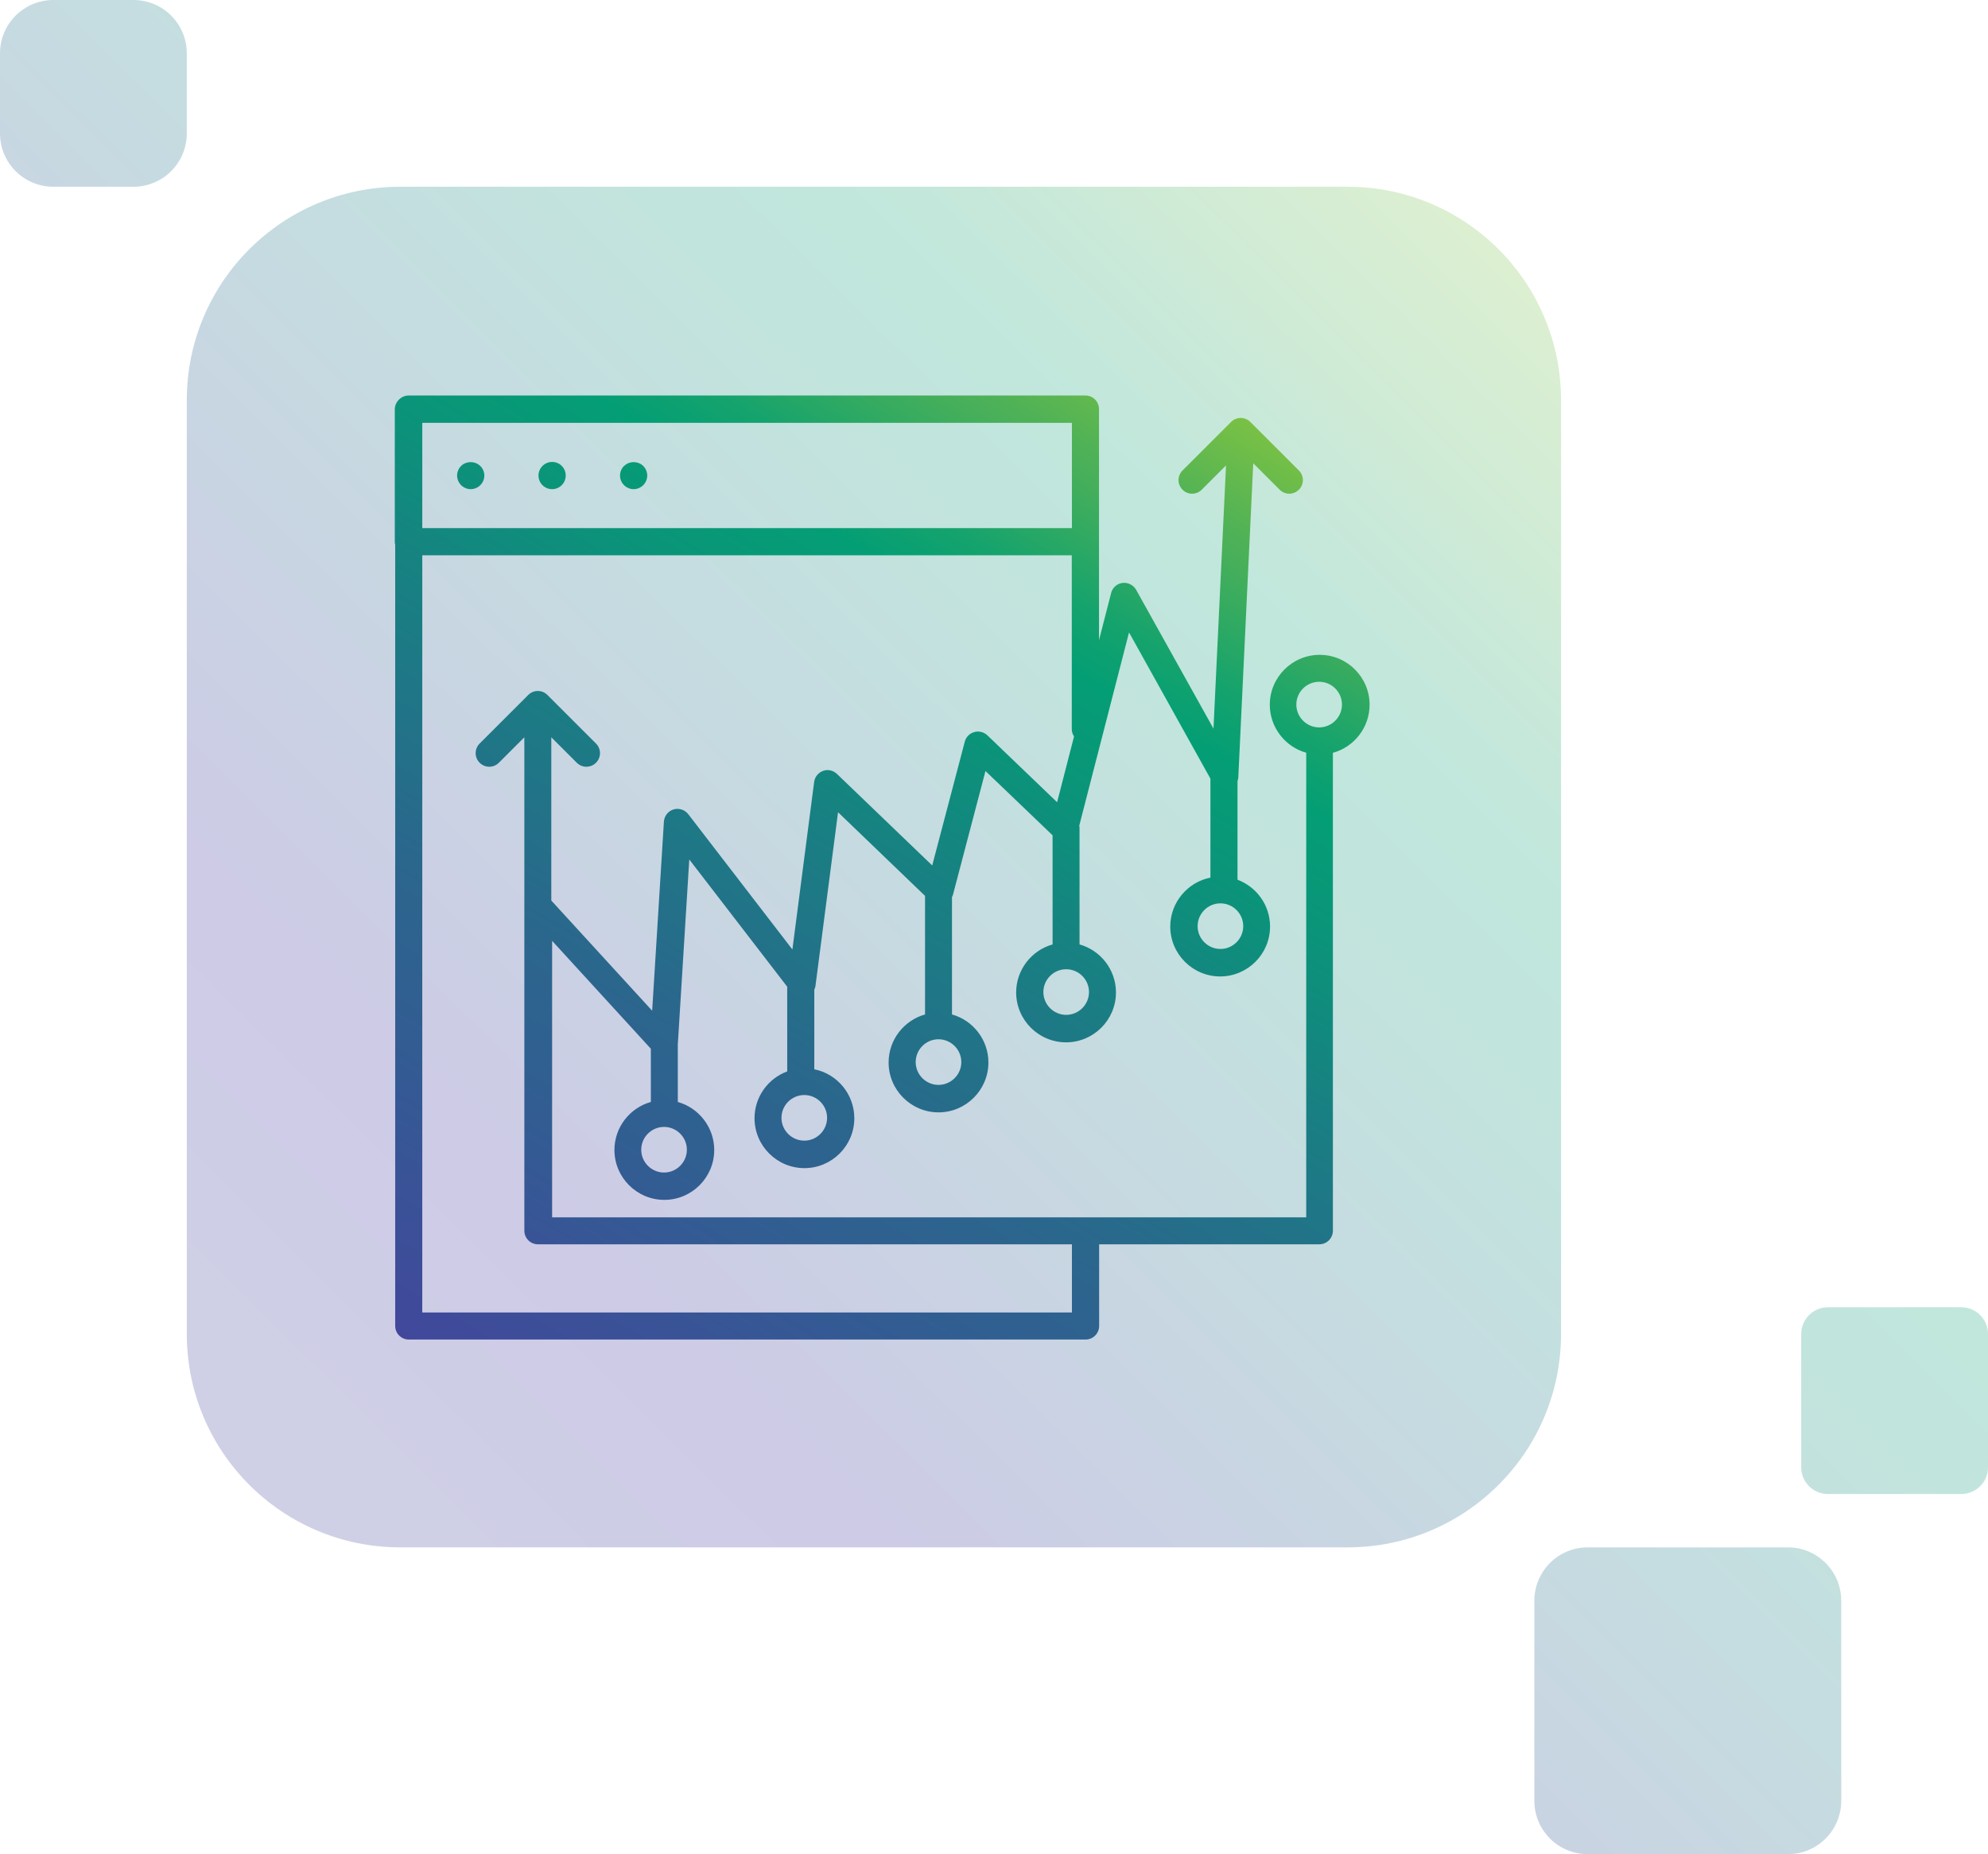
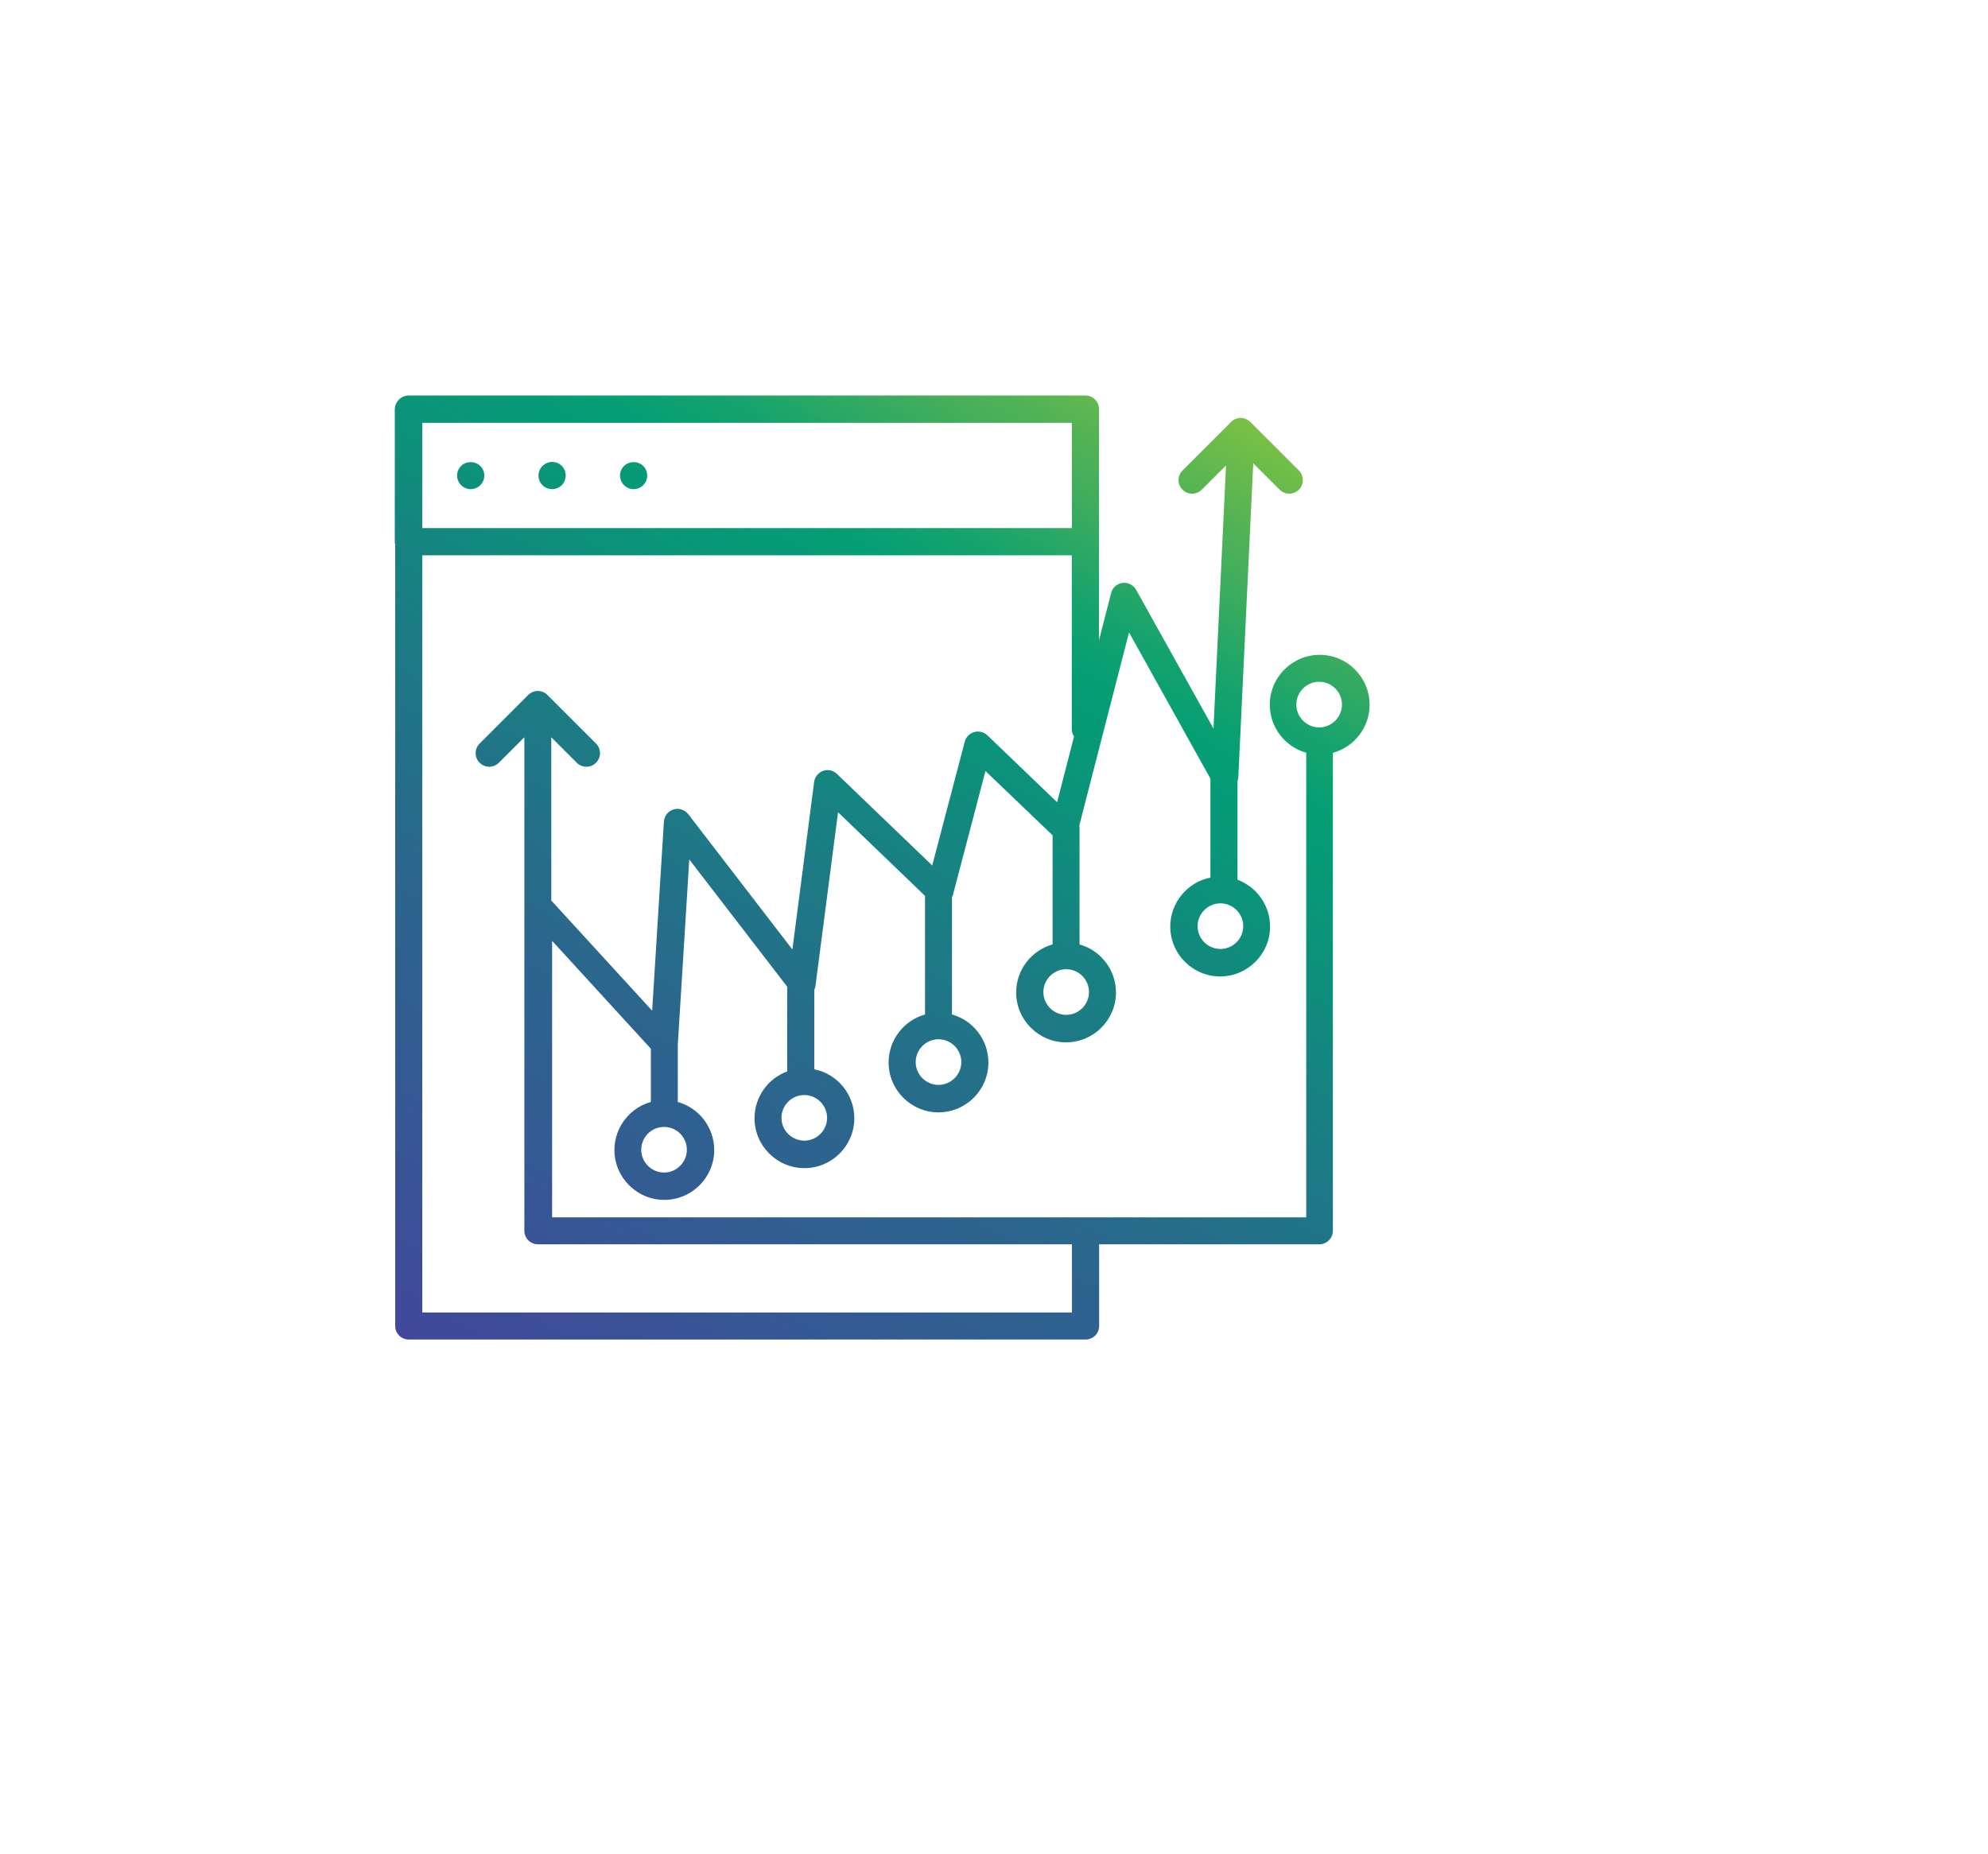
<svg xmlns="http://www.w3.org/2000/svg" id="Layer_1" data-name="Layer 1" viewBox="0 0 149 139">
  <defs>
    <style> .cls-1 { fill: url(#GRAD); } .cls-1, .cls-2 { stroke-width: 0px; } .cls-2 { fill: url(#linear-gradient); fill-rule: evenodd; isolation: isolate; opacity: .25; } </style>
    <linearGradient id="linear-gradient" x1="116.87" y1="-1529.98" x2="22.14" y2="-1625.25" gradientTransform="translate(0 -1508.62) scale(1 -1)" gradientUnits="userSpaceOnUse">
      <stop offset="0" stop-color="#7ac144" />
      <stop offset=".2" stop-color="#18a36d" />
      <stop offset=".25" stop-color="#069e75" />
      <stop offset=".33" stop-color="#0a9579" />
      <stop offset=".77" stop-color="#392e9c" />
      <stop offset="1" stop-color="#41479b" />
    </linearGradient>
    <linearGradient id="GRAD" x1="39.29" y1="105.57" x2="84.93" y2="26.5" gradientUnits="userSpaceOnUse">
      <stop offset="0" stop-color="#41489b" />
      <stop offset=".22" stop-color="#325d92" />
      <stop offset=".34" stop-color="#2b668d" />
      <stop offset=".54" stop-color="#188082" />
      <stop offset=".67" stop-color="#0a9579" />
      <stop offset=".75" stop-color="#049e75" />
      <stop offset=".8" stop-color="#15a36d" />
      <stop offset=".86" stop-color="#36ab60" />
      <stop offset=".9" stop-color="#4ab059" />
      <stop offset=".91" stop-color="#4db157" />
      <stop offset="1" stop-color="#7ac144" />
    </linearGradient>
  </defs>
-   <path class="cls-2" d="m0,4C0,1.79,1.79,0,4,0h6c2.21,0,4,1.79,4,4v6c0,2.21-1.79,4-4,4h-6c-2.21,0-4-1.79-4-4v-6Zm30,10c-8.84,0-16,7.16-16,16v70c0,8.84,7.16,16,16,16h71c8.84,0,16-7.16,16-16V30c0-8.84-7.16-16-16-16H30Zm89,102c-2.21,0-4,1.79-4,4v15c0,2.21,1.79,4,4,4h15c2.21,0,4-1.79,4-4v-15c0-2.21-1.79-4-4-4h-15Zm18-18c-1.1,0-2,.9-2,2v10c0,1.11.9,2,2,2h10c1.1,0,2-.89,2-2v-10c0-1.1-.9-2-2-2h-10Z" />
  <path class="cls-1" d="m36,34.93c.19.19.3.45.3.72s-.11.53-.3.72c-.19.19-.45.3-.72.3s-.53-.11-.72-.3c-.19-.19-.3-.45-.3-.72s.11-.53.3-.72c.37-.38,1.06-.38,1.43,0Zm5.38-.3c-.55,0-1.02.45-1.02,1.02s.46,1.02,1.02,1.02,1.02-.45,1.02-1.02-.45-1.02-1.02-1.02Zm5.39.3c-.19.19-.3.45-.3.72s.11.53.3.72c.19.19.45.3.72.3s.53-.11.72-.3c.19-.19.3-.45.3-.72s-.11-.53-.3-.72c-.38-.38-1.06-.38-1.43,0Zm53.13,21.49v35.84c0,.56-.45,1.02-1.02,1.02h-16.5v6.12c0,.56-.45,1.02-1.02,1.02H30.64c-.56,0-1.02-.45-1.02-1.02v-58.56c-.02-.07-.03-.15-.03-.23v-9.92c0-.28.12-.54.3-.72.19-.2.45-.32.74-.32h50.72c.56,0,1.02.45,1.02,1.02v17.32l.91-3.54c.1-.4.44-.7.85-.75.41-.05.81.15,1.02.51l5.8,10.41.94-19.73-1.82,1.82c-.4.4-1.04.4-1.44,0-.4-.4-.4-1.04,0-1.44l3.64-3.64c.19-.19.45-.3.72-.3s.53.11.72.3l3.64,3.64c.4.4.4,1.04,0,1.44-.2.2-.46.3-.72.3s-.52-.1-.72-.3l-1.98-1.98-1.12,23.54c0,.1-.03.19-.06.28v7.4c1.42.53,2.44,1.9,2.44,3.51,0,2.06-1.68,3.74-3.74,3.74s-3.74-1.68-3.74-3.74c0-1.81,1.3-3.33,3.01-3.67v-7.42l-6.1-10.96-3.73,14.48c.01.06.02.13.02.2v8.71c1.57.44,2.73,1.89,2.73,3.6,0,2.06-1.68,3.74-3.74,3.74s-3.74-1.68-3.74-3.74c0-1.71,1.16-3.16,2.73-3.6v-8.18l-5.03-4.82-2.44,9.29c-.02.06-.04.11-.07.16v8.8c1.57.44,2.73,1.89,2.73,3.6,0,2.06-1.68,3.74-3.74,3.74s-3.74-1.68-3.74-3.74c0-1.71,1.16-3.16,2.73-3.6v-8.89l-6.52-6.27-1.69,13c-.01.11-.05.21-.09.31v5.96c1.71.34,3,1.86,3,3.67,0,2.06-1.68,3.74-3.74,3.74s-3.74-1.68-3.74-3.74c0-1.61,1.02-2.98,2.45-3.51v-6.35l-7.34-9.54-.86,13.87s0,.02,0,.02c0,0,0,.01,0,.02v4.27c1.57.44,2.73,1.89,2.73,3.6,0,2.06-1.68,3.74-3.74,3.74s-3.74-1.68-3.74-3.74c0-1.71,1.16-3.16,2.73-3.6v-3.99l-7.4-8.09v20.73h56.52v-34.83c-1.57-.44-2.73-1.89-2.73-3.6,0-2.06,1.68-3.74,3.74-3.74s3.74,1.68,3.74,3.74c0,1.71-1.16,3.16-2.73,3.6Zm-6.72,13.01c0-.94-.77-1.71-1.71-1.71s-1.71.77-1.71,1.71.77,1.71,1.71,1.71,1.71-.77,1.71-1.71Zm-43.41,15.05c-.94,0-1.71.77-1.71,1.71s.77,1.71,1.71,1.71,1.71-.77,1.71-1.71-.77-1.71-1.71-1.71Zm10.51-2.39c-.94,0-1.71.77-1.71,1.71s.77,1.71,1.71,1.71,1.71-.77,1.71-1.71-.77-1.71-1.71-1.71Zm10.06-4.18c-.94,0-1.71.77-1.71,1.71s.77,1.71,1.71,1.71,1.71-.77,1.71-1.71-.77-1.71-1.71-1.71Zm9.57-5.25c-.94,0-1.71.77-1.71,1.71s.77,1.71,1.71,1.71,1.71-.77,1.71-1.71-.77-1.71-1.71-1.71ZM31.65,39.59h48.69v-7.89H31.65v7.89Zm48.69,53.69h-40.02c-.56,0-1.02-.45-1.02-1.02v-36.99l-1.91,1.91c-.4.4-1.04.4-1.44,0-.4-.4-.4-1.04,0-1.44l3.64-3.64c.4-.4,1.04-.4,1.44,0l3.64,3.64c.4.4.4,1.04,0,1.44-.2.2-.46.3-.72.3s-.52-.1-.72-.3l-1.91-1.91v12.24l7.56,8.26.88-14.18c.03-.42.31-.78.72-.91.4-.12.84.02,1.1.35l7.81,10.15,1.63-12.56c.05-.38.31-.7.67-.83.36-.13.76-.04,1.04.23l7.14,6.86,2.44-9.28c.09-.35.36-.62.71-.72.34-.1.72,0,.98.24l5.23,5.02,1.27-4.93c-.11-.16-.17-.35-.17-.56v-13.02H31.65v56.76h48.69v-5.1Zm20.24-40.46c0-.94-.77-1.71-1.71-1.71s-1.71.77-1.71,1.71.77,1.71,1.71,1.71,1.71-.77,1.71-1.71Z" />
</svg>